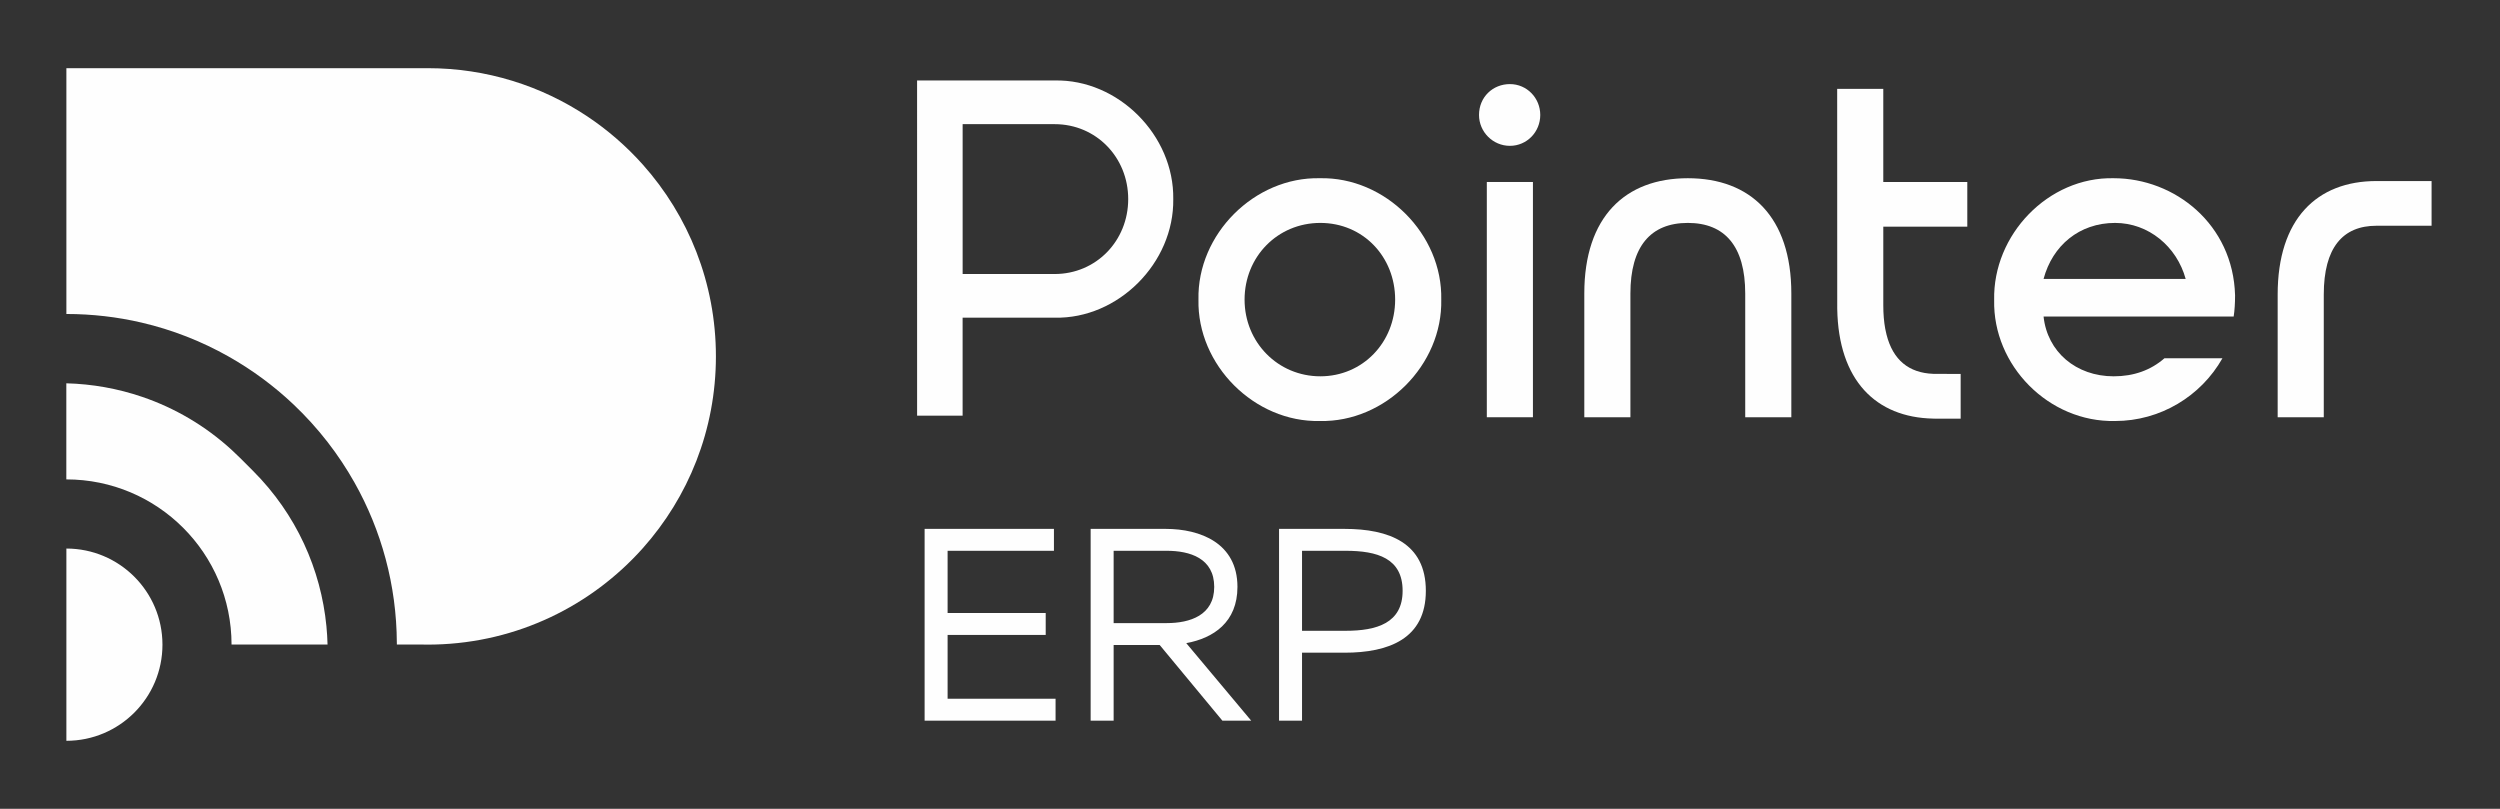
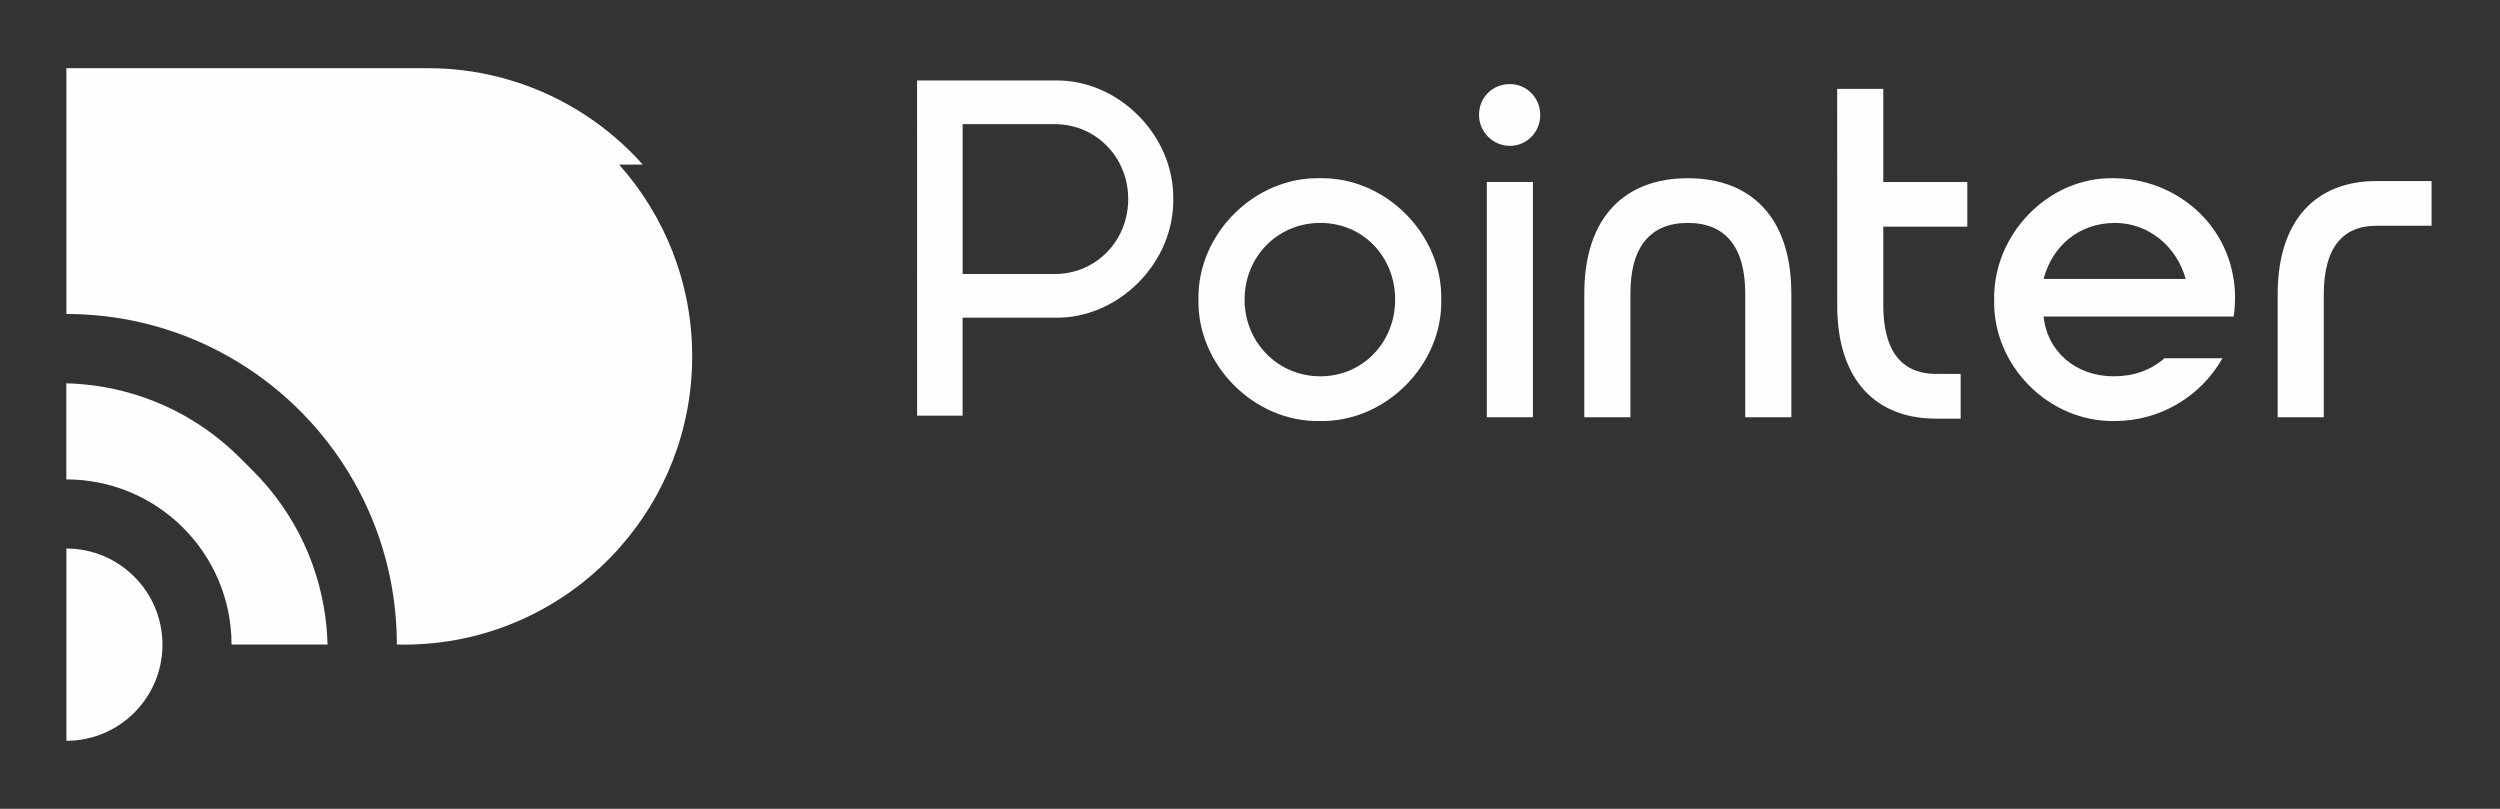
<svg xmlns="http://www.w3.org/2000/svg" xml:space="preserve" width="170px" height="55px" version="1.1" style="shape-rendering:geometricPrecision; text-rendering:geometricPrecision; image-rendering:optimizeQuality; fill-rule:evenodd; clip-rule:evenodd" viewBox="0 0 17000 5500">
  <rect x="0" y="0" width="17000" height="5500" fill="#333333" stroke="none" />
  <defs>
    <style type="text/css">
   
    .fil0 {fill:#FEFEFE;fill-rule:nonzero}
   
  </style>
  </defs>
  <g id="Capa_x0020_1">
    <g id="_2285403544864">
      <path class="fil0" d="M7171.68 1863.29l-625.73 0 0 -572.72 0 -446.3 625.73 0c281.37,0 500.12,225.07 500.12,509.51 0,284.44 -218.75,509.51 -500.12,509.51zm0 -1316l-625.73 -0.16 -309.8 0 0 0.16 0.17 2279.16 309.46 0 0 -666.18 625.9 0c431.41,9.39 812.75,-371.97 806.51,-806.49 6.24,-434.52 -375.1,-815.87 -806.51,-806.49z" />
      <path class="fil0" d="M8978.23 2558.91c287.97,0 508.74,-230.39 508.74,-521.53 0,-291.19 -217.59,-521.52 -508.74,-521.52 -291.14,0 -515.12,230.33 -515.12,521.52 0,291.14 227.19,521.53 515.12,521.53zm-3.18 303.97c-444.7,9.58 -835.08,-380.76 -825.49,-825.5 -9.59,-444.72 380.79,-835.1 825.49,-825.48 444.71,-9.62 835.1,380.76 825.5,825.48 9.6,444.74 -380.79,835.08 -825.5,825.5z" />
      <polygon class="fil0" points="10110.39,1237.49 10423.9,1237.49 10423.9,2837.27 10110.39,2837.27 " />
      <path class="fil0" d="M12181.07 2837.26l-313.55 0 0 -841.47c0,-319.95 -137.59,-479.97 -390.35,-479.97 -252.8,0 -390.35,160.02 -390.35,479.97l0 841.47 -313.55 0 0 -841.47c0,-521.53 278.38,-783.89 703.9,-783.89 425.55,0 703.9,262.36 703.9,783.89l0 841.47z" />
      <path class="fil0" d="M13377.62 1541.44l0 -303.96 -571.29 0 0 -633.26 -313.55 0c0,0 0.28,1489.13 0.39,1494.75 7.87,488.32 262.96,739.43 652.07,747.49 2.26,0.11 4.41,0.3 6.63,0.4l0 -0.24c4.27,0.07 8.51,0.24 12.81,0.24l167.78 0 0 -303.95c0,0 -180.41,-0.58 -186.72,-0.82 -164.29,-6.24 -273.51,-92.96 -317.4,-266.88 -1.51,-5.93 -2.75,-12.17 -4.13,-18.3 -1.58,-7.42 -3.42,-14.57 -4.83,-22.34 -8.61,-47.31 -13.05,-100.18 -13.05,-158.82l0 -534.31 571.29 0z" />
      <path class="fil0" d="M13896.29 1896.61c60.82,-227.15 243.17,-380.75 486.34,-380.75 227.16,0 419.14,159.98 479.92,380.75l-966.26 0zm1302.21 111.97c-12.77,-483.12 -409.54,-796.68 -825.5,-796.68 -444.71,-9.62 -822.25,383.93 -812.66,828.69 -9.59,444.7 371.12,831.87 822.29,822.29 306.57,0 583.39,-167.73 729.9,-426.58l-394.37 0c-93.03,81.03 -208.07,122.61 -345.16,122.61 -255.94,0 -451.13,-166.37 -476.71,-406.36l1292.62 0c6.42,-41.55 9.59,-89.57 9.59,-143.97z" />
      <path class="fil0" d="M16160.05 1231.08c-406.33,0 -671.9,259.19 -671.9,771.12l0 835.06 313.54 0 0 -835.06c0,-316.77 127.99,-467.12 358.36,-467.12l374.68 0 0 -304 -374.68 0z" />
      <path class="fil0" d="M10267.33 571.83c115.46,0 206.45,94.48 206.45,209.95 0,115.46 -90.99,209.93 -206.45,209.93 -115.46,0 -209.97,-94.47 -209.97,-209.93 0,-122.5 94.51,-209.95 209.97,-209.95z" />
-       <path class="fil0" d="M6287.37 3596.44l0 1304.05 890.5 0 0 -148.94 -734.16 0 0 -434.15 667.08 0 0 -148.95 -667.08 0 0 -423.08 723.07 0 0 -148.93 -879.41 0zm1285.37 1304.05l0 -514.43 313.19 0 426.24 514.43 195.95 0 -441.55 -527.12c184.33,-33.8 348.07,-141.54 348.07,-382.4 0,-297.87 -253,-394.53 -488.04,-394.53l-510.2 0 0 1304.05 156.34 0zm0 -1155.12l361.26 0c156.86,0 322.71,50.19 322.71,245.6 0,193.84 -165.85,246.13 -322.71,246.13l-361.26 0 0 -491.73zm1124.75 -148.93l0 1304.05 156.33 0 0 -462.14 288.91 0c301.58,0 553,-95.07 553,-420.96 0,-326.4 -251.42,-420.95 -553,-420.95l-445.24 0zm840.31 420.95c0,219.71 -175.35,272.01 -387.68,272.01l-296.3 0 0 -544.03 296.3 0c214.44,0 387.68,50.19 387.68,272.02z" />
      <path class="fil0" d="M451.41 3730.12l0 1307.36c360.86,-0.22 653.31,-292.78 653.31,-653.7l0 -0.99 -0.03 0c-0.53,-360.44 -292.77,-652.46 -653.28,-652.67z" />
-       <path class="fil0" d="M4371.24 1119.43c-111.69,-125.19 -239.18,-235.97 -379.38,-329.22 -310.4,-206.29 -682.9,-326.63 -1083.55,-326.63l-0.04 0 -2456.85 0 0 1671.56c175.58,0 346.47,20.23 510.47,58.35 209.83,48.76 408.34,127 591.05,230.03 160.93,90.68 309.59,200.55 442.8,326.63 83.72,79.26 161.33,164.88 232.09,256.12 67.7,87.28 129.05,179.59 183.48,276.4 181.3,322.33 285.4,693.83 287.24,1089.58 0,3.52 0.14,7.02 0.14,10.54l0 0 161.25 0c16.05,0.4 32.18,0.6 48.33,0.6l0.04 0c16.15,0 32.28,-0.2 48.36,-0.6 562.19,-13.61 1065.6,-264.02 1414.57,-655.21 309.04,-346.46 496.96,-803.27 496.96,-1304.06 0,-500.82 -187.92,-957.67 -496.96,-1304.09z" />
+       <path class="fil0" d="M4371.24 1119.43c-111.69,-125.19 -239.18,-235.97 -379.38,-329.22 -310.4,-206.29 -682.9,-326.63 -1083.55,-326.63l-0.04 0 -2456.85 0 0 1671.56c175.58,0 346.47,20.23 510.47,58.35 209.83,48.76 408.34,127 591.05,230.03 160.93,90.68 309.59,200.55 442.8,326.63 83.72,79.26 161.33,164.88 232.09,256.12 67.7,87.28 129.05,179.59 183.48,276.4 181.3,322.33 285.4,693.83 287.24,1089.58 0,3.52 0.14,7.02 0.14,10.54c16.05,0.4 32.18,0.6 48.33,0.6l0.04 0c16.15,0 32.28,-0.2 48.36,-0.6 562.19,-13.61 1065.6,-264.02 1414.57,-655.21 309.04,-346.46 496.96,-803.27 496.96,-1304.06 0,-500.82 -187.92,-957.67 -496.96,-1304.09z" />
      <path class="fil0" d="M1720.45 3201.85l-88.44 -88.46c-18.84,-18.82 -38,-37.03 -57.47,-54.81 -180.62,-165.03 -387.7,-284.9 -606.81,-359.65 -167.4,-57.15 -341.77,-87.99 -516.72,-92.44l0 653.42 0.04 0c620.29,0 1123.14,502.7 1123.49,1122.92l652.81 0c-1.05,-41.39 -3.56,-82.7 -7.58,-123.9 -37.36,-385.87 -203.8,-761.57 -499.32,-1057.08z" />
    </g>
  </g>
</svg>